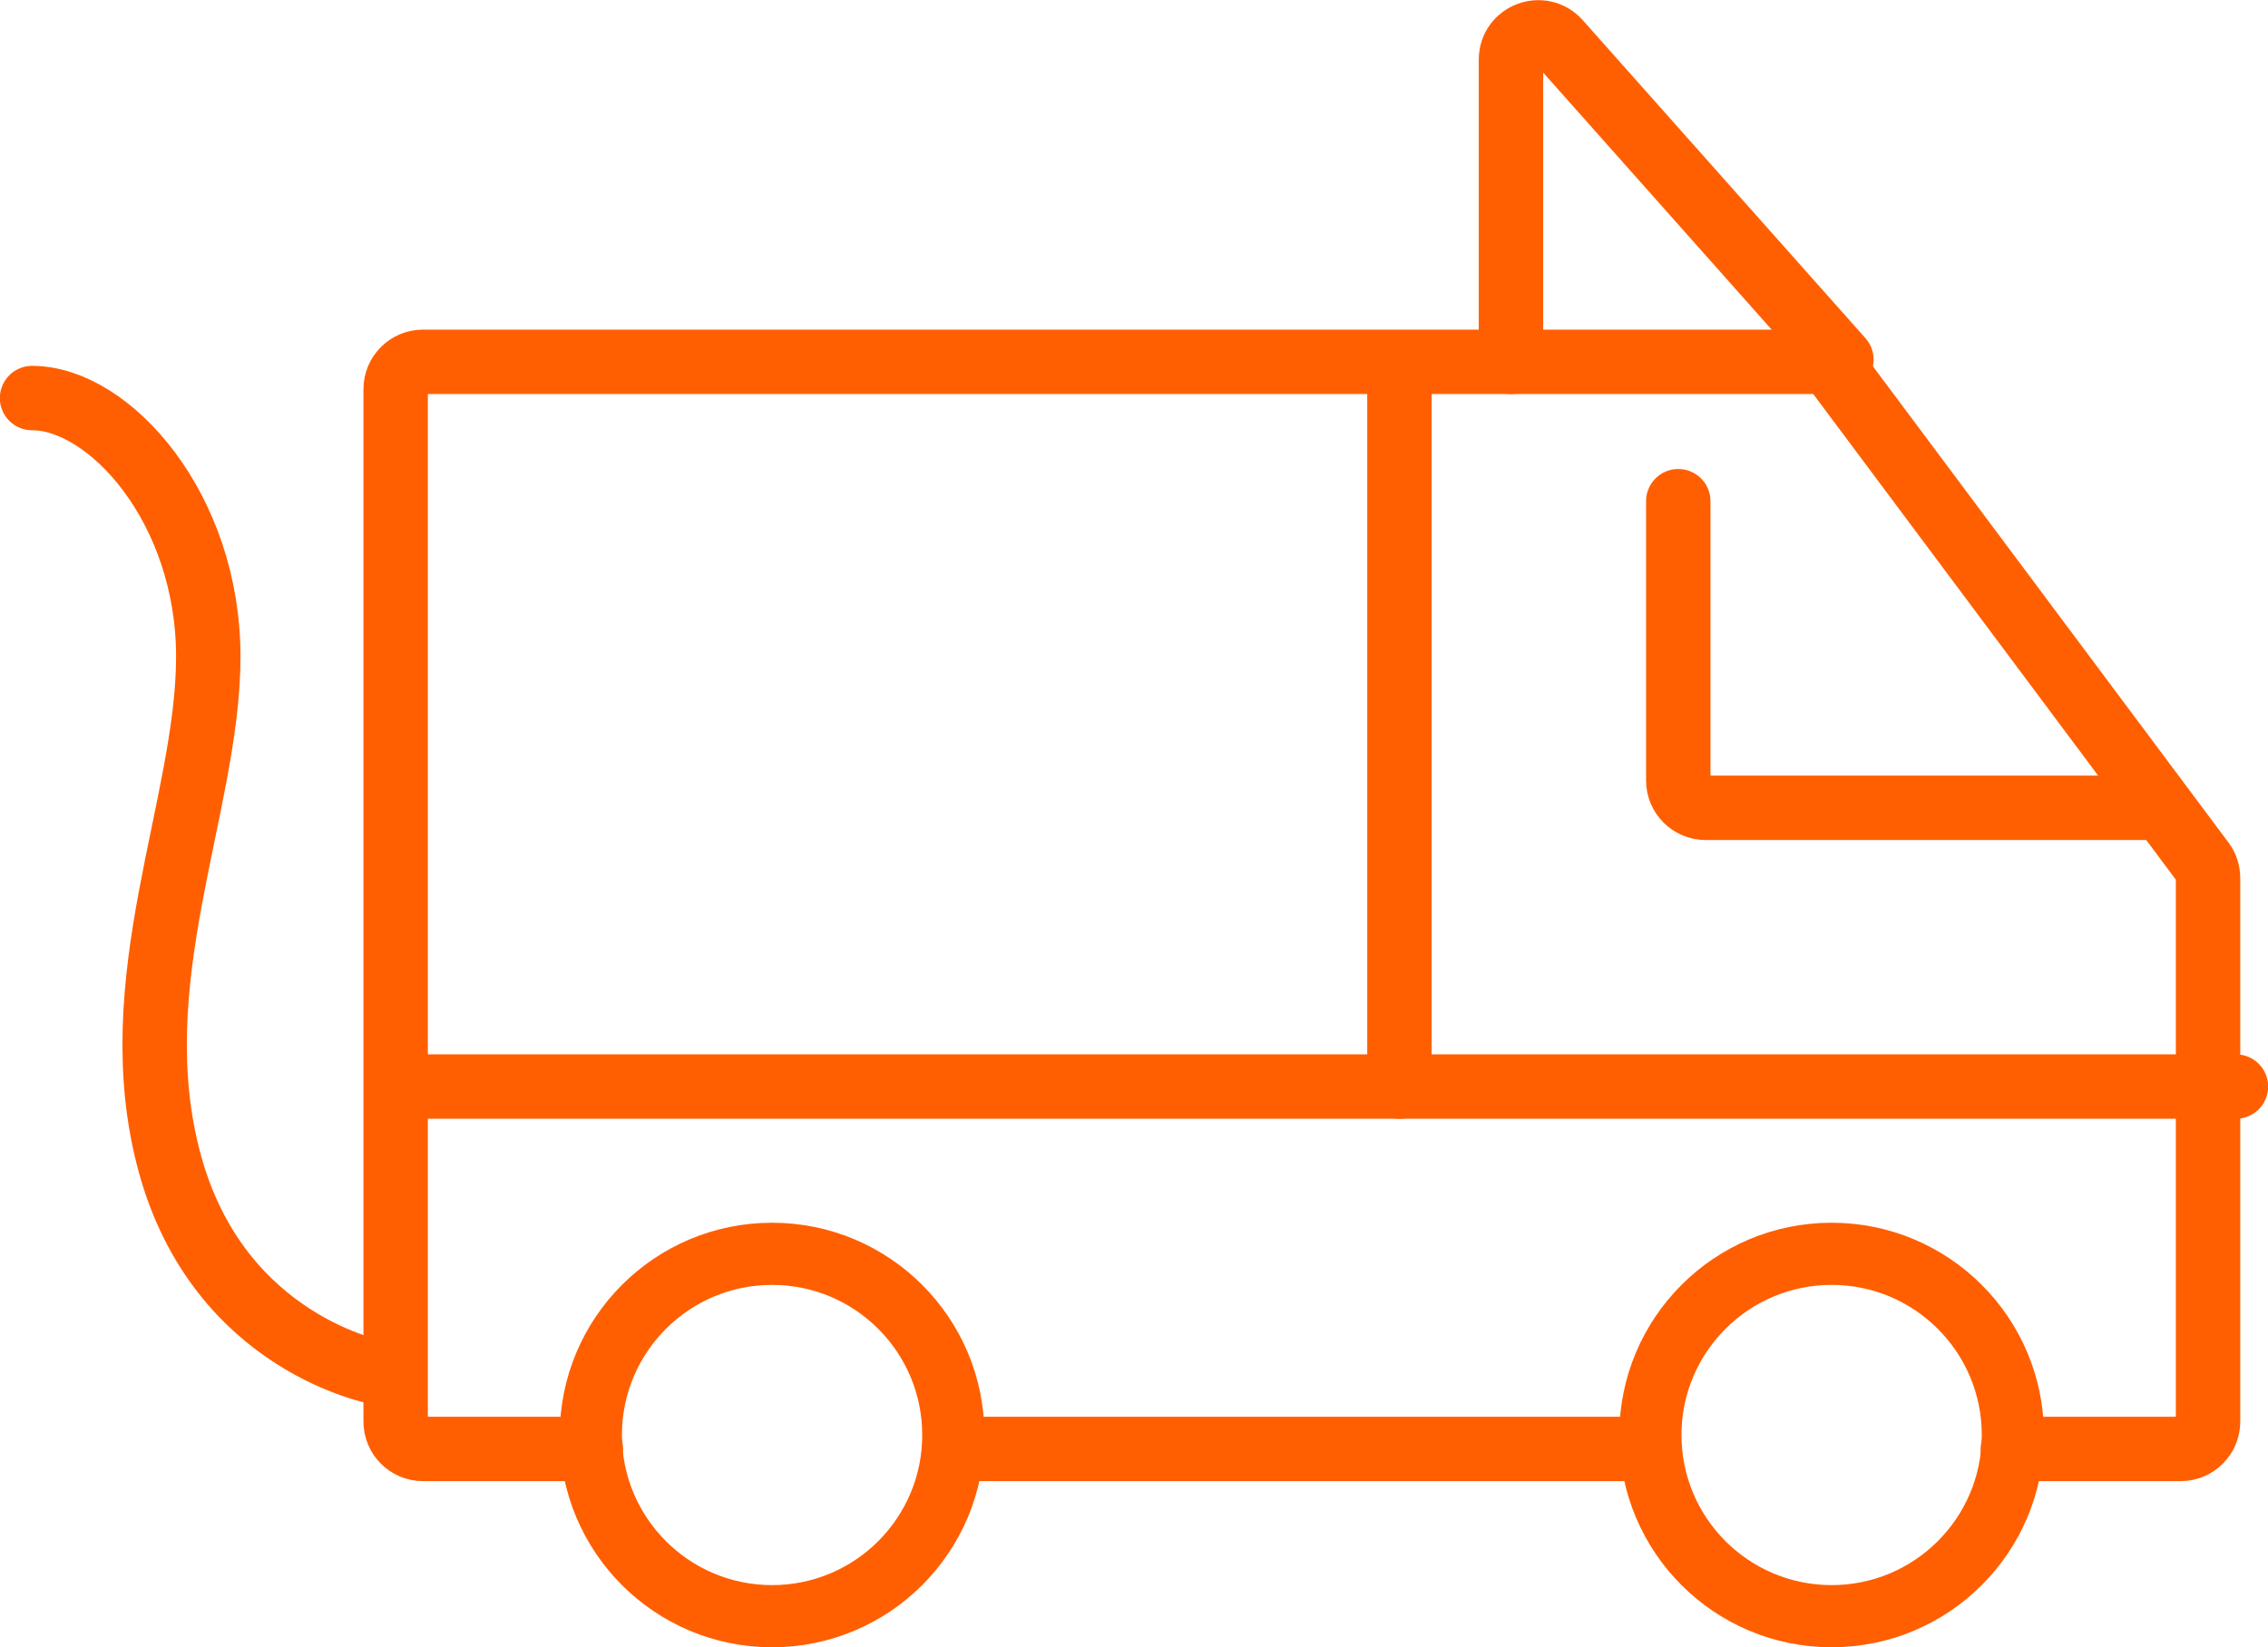
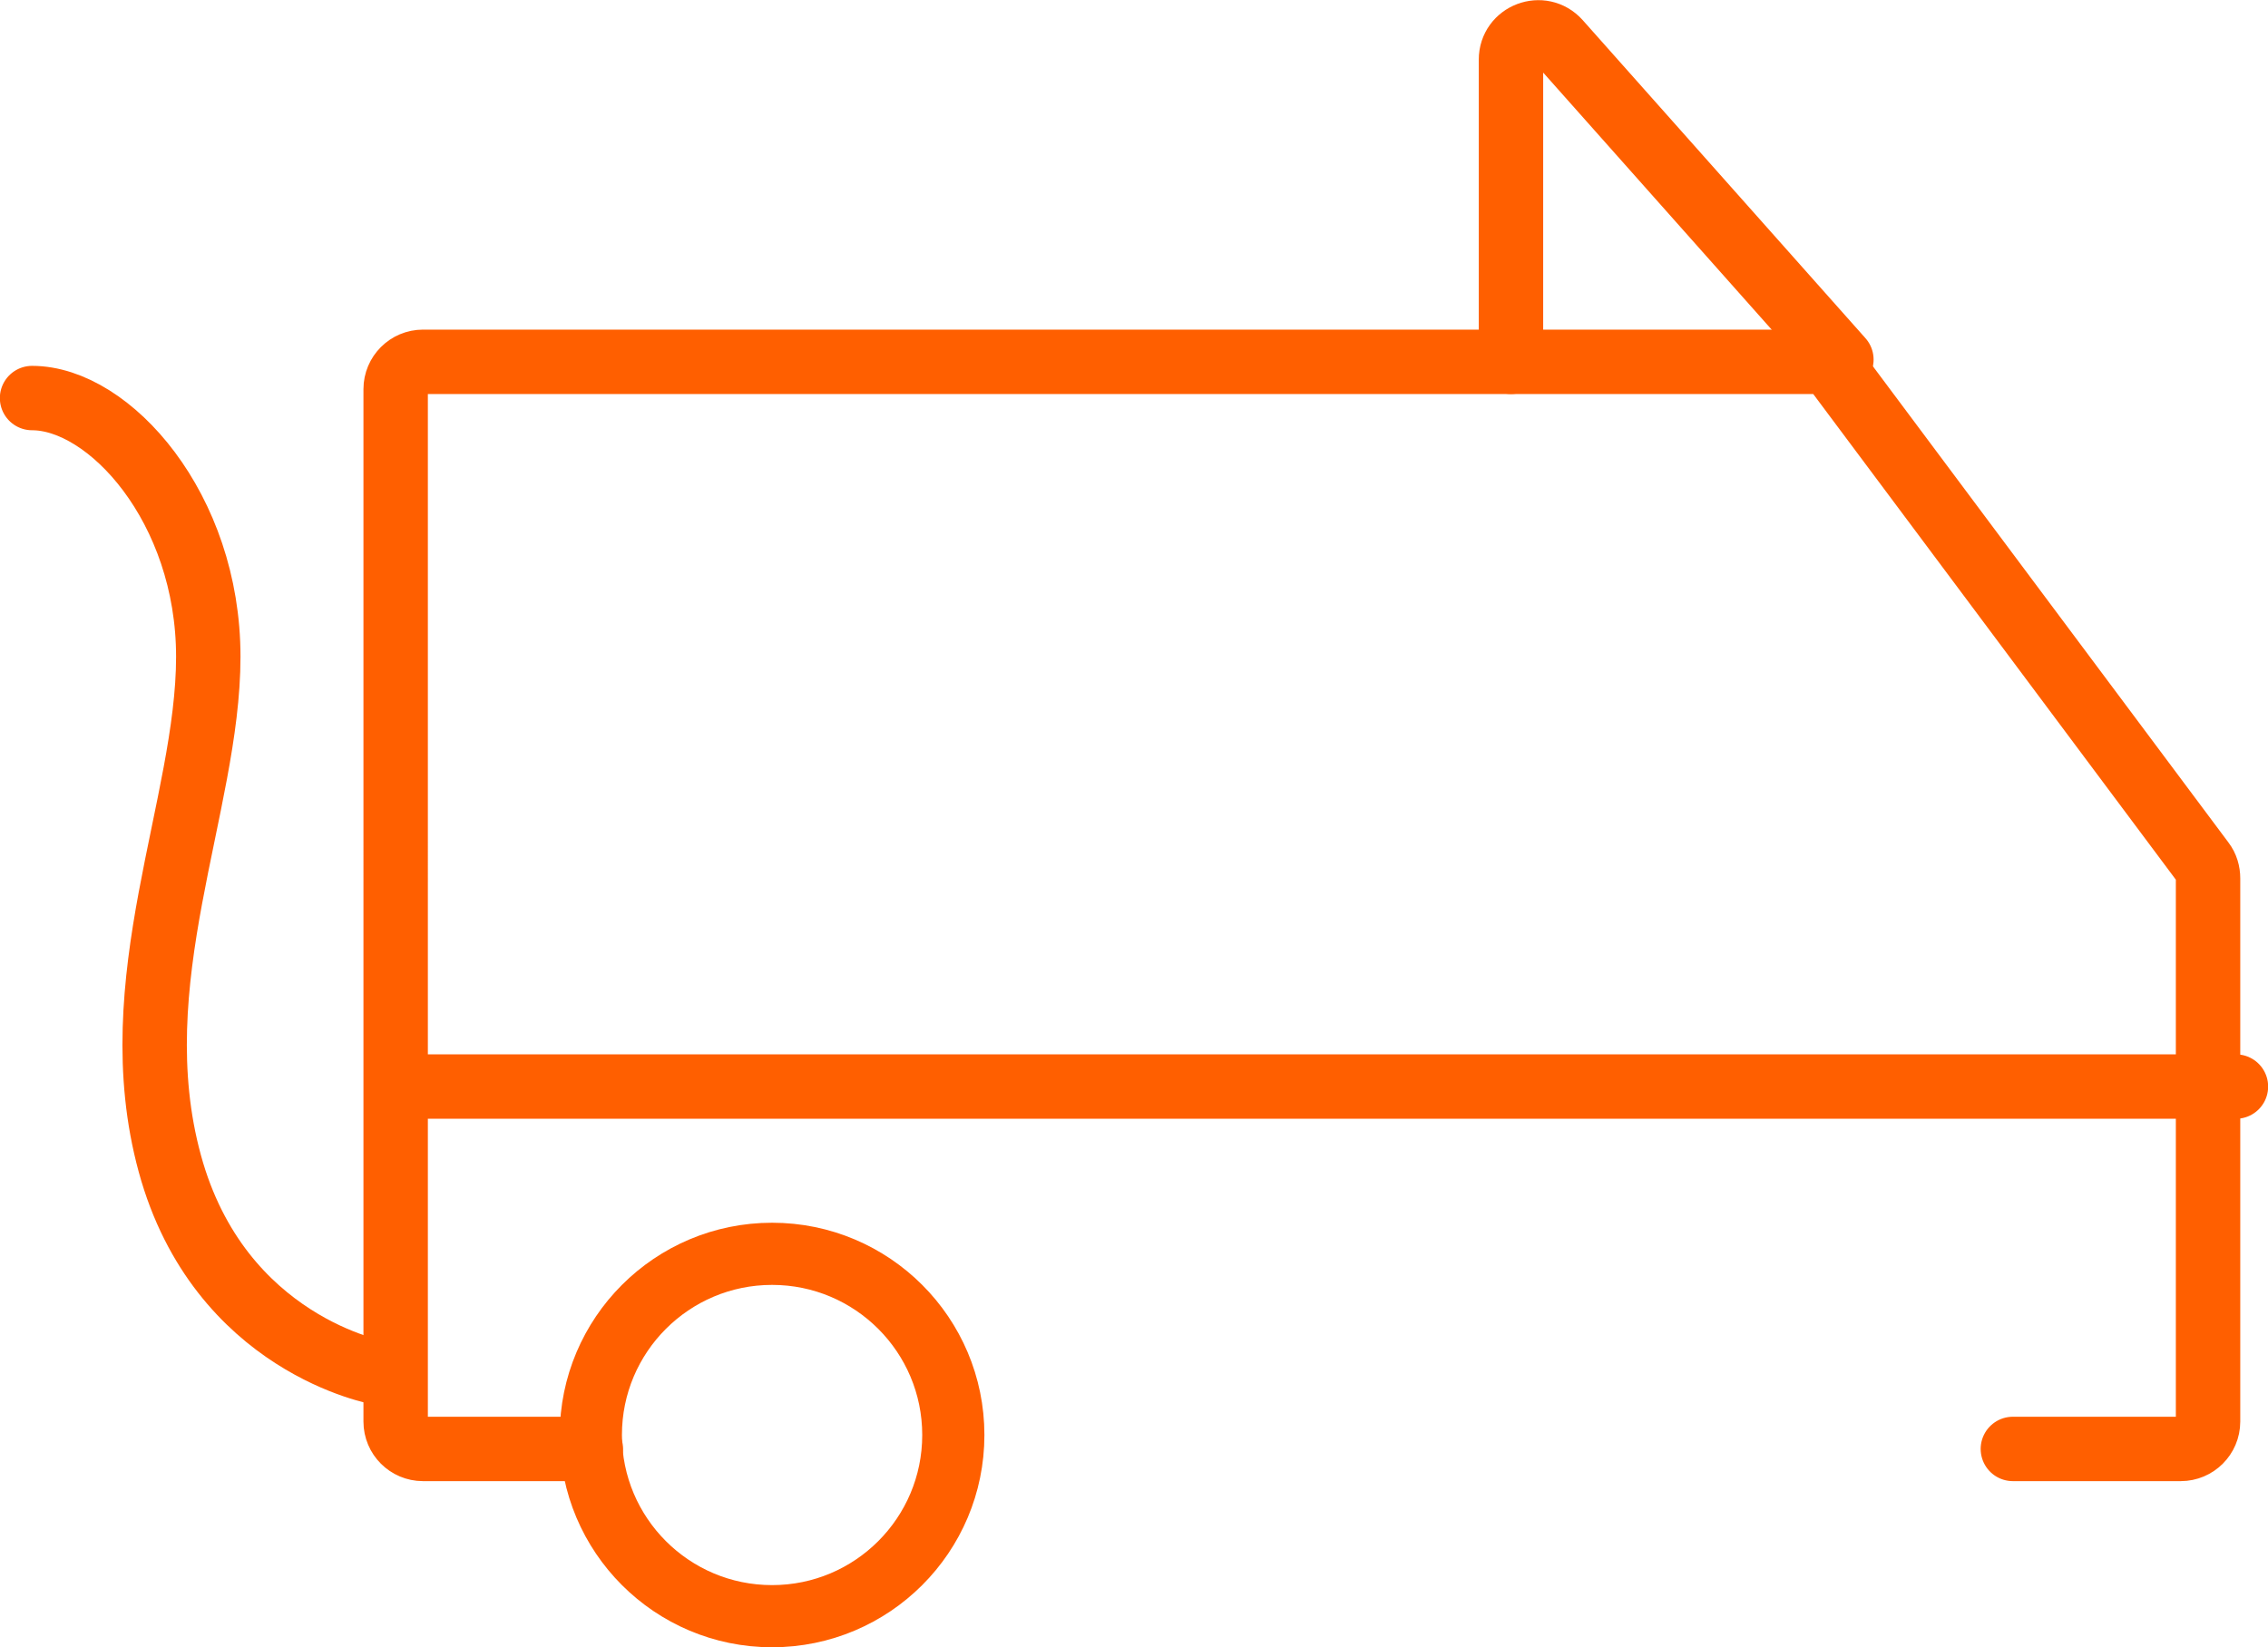
<svg xmlns="http://www.w3.org/2000/svg" width="81.34" height="59.09" viewBox="0 0 81.34 59.09">
  <defs>
    <style>
      .d {
        stroke-width: 2.23px;
      }

      .d, .e, .f {
        fill: none;
        stroke: #ff5f00;
        stroke-linecap: round;
        stroke-linejoin: round;
      }

      .e {
        stroke-width: 2.31px;
      }

      .f {
        stroke-width: 2.23px;
      }
    </style>
  </defs>
  <g id="a" data-name="レイヤー 1" />
  <g id="b" data-name="レイヤー 2">
    <g id="c" data-name="画像">
      <g>
        <circle class="d" cx="27.69" cy="51.48" r="6.5" />
-         <circle class="f" cx="65.69" cy="51.48" r="6.5" />
        <path class="e" d="M21.19,51.98h-6.02c-.54,0-.98-.44-.98-.98V13.96c0-.54,.44-.98,.98-.98h49.94c.31,0,.6,.15,.79,.39l13.1,17.55c.13,.17,.19,.38,.19,.59v19.49c0,.54-.44,.98-.98,.98h-6.02" />
-         <line class="e" x1="35.19" y1="51.98" x2="58.19" y2="51.98" />
        <line class="e" x1="15.19" y1="38.98" x2="80.19" y2="38.98" />
-         <line class="e" x1="50.19" y1="13.98" x2="50.19" y2="38.98" />
        <path class="e" d="M66.04,12.9L55.9,1.49c-.6-.67-1.71-.25-1.71,.65V12.98" />
        <path class="e" d="M13.6,49.25s-5.73-.99-7.51-7.51c-1.78-6.52,1.38-12.84,1.38-18.18S3.92,14.28,1.15,14.28" />
-         <path class="e" d="M60.19,17.98v10.02c0,.54,.44,.98,.98,.98h16.02" />
      </g>
    </g>
  </g>
</svg>